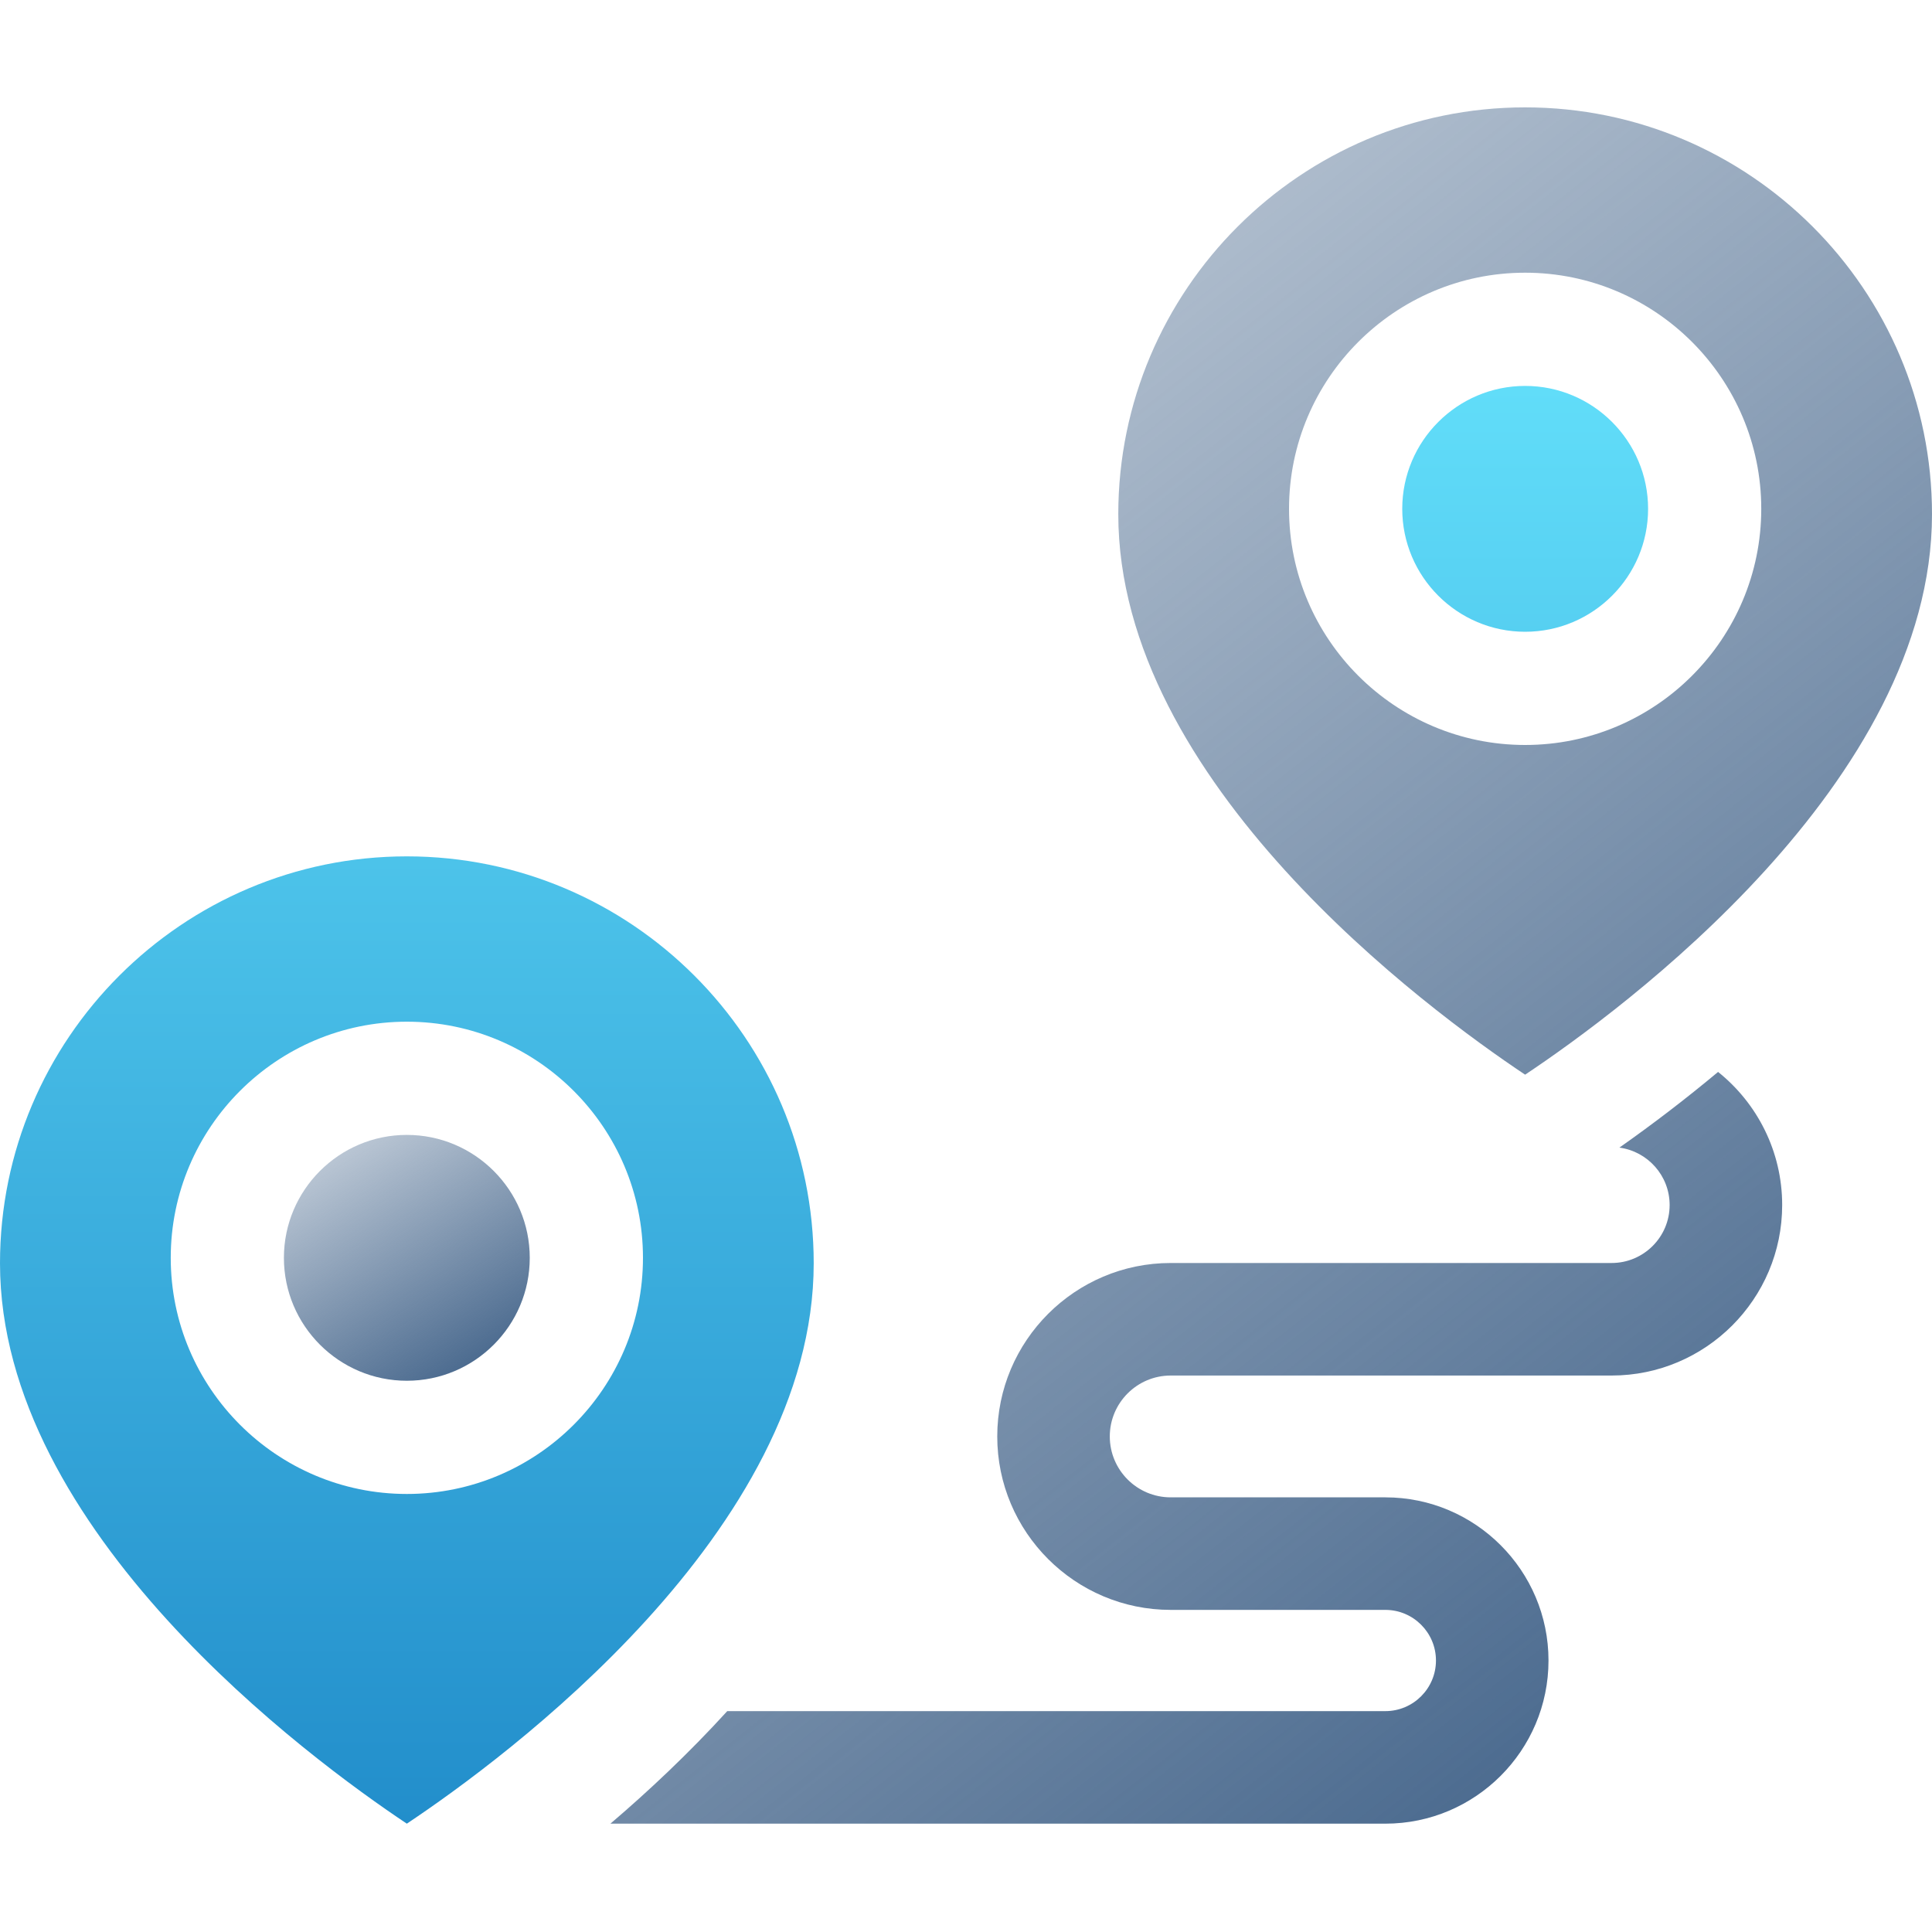
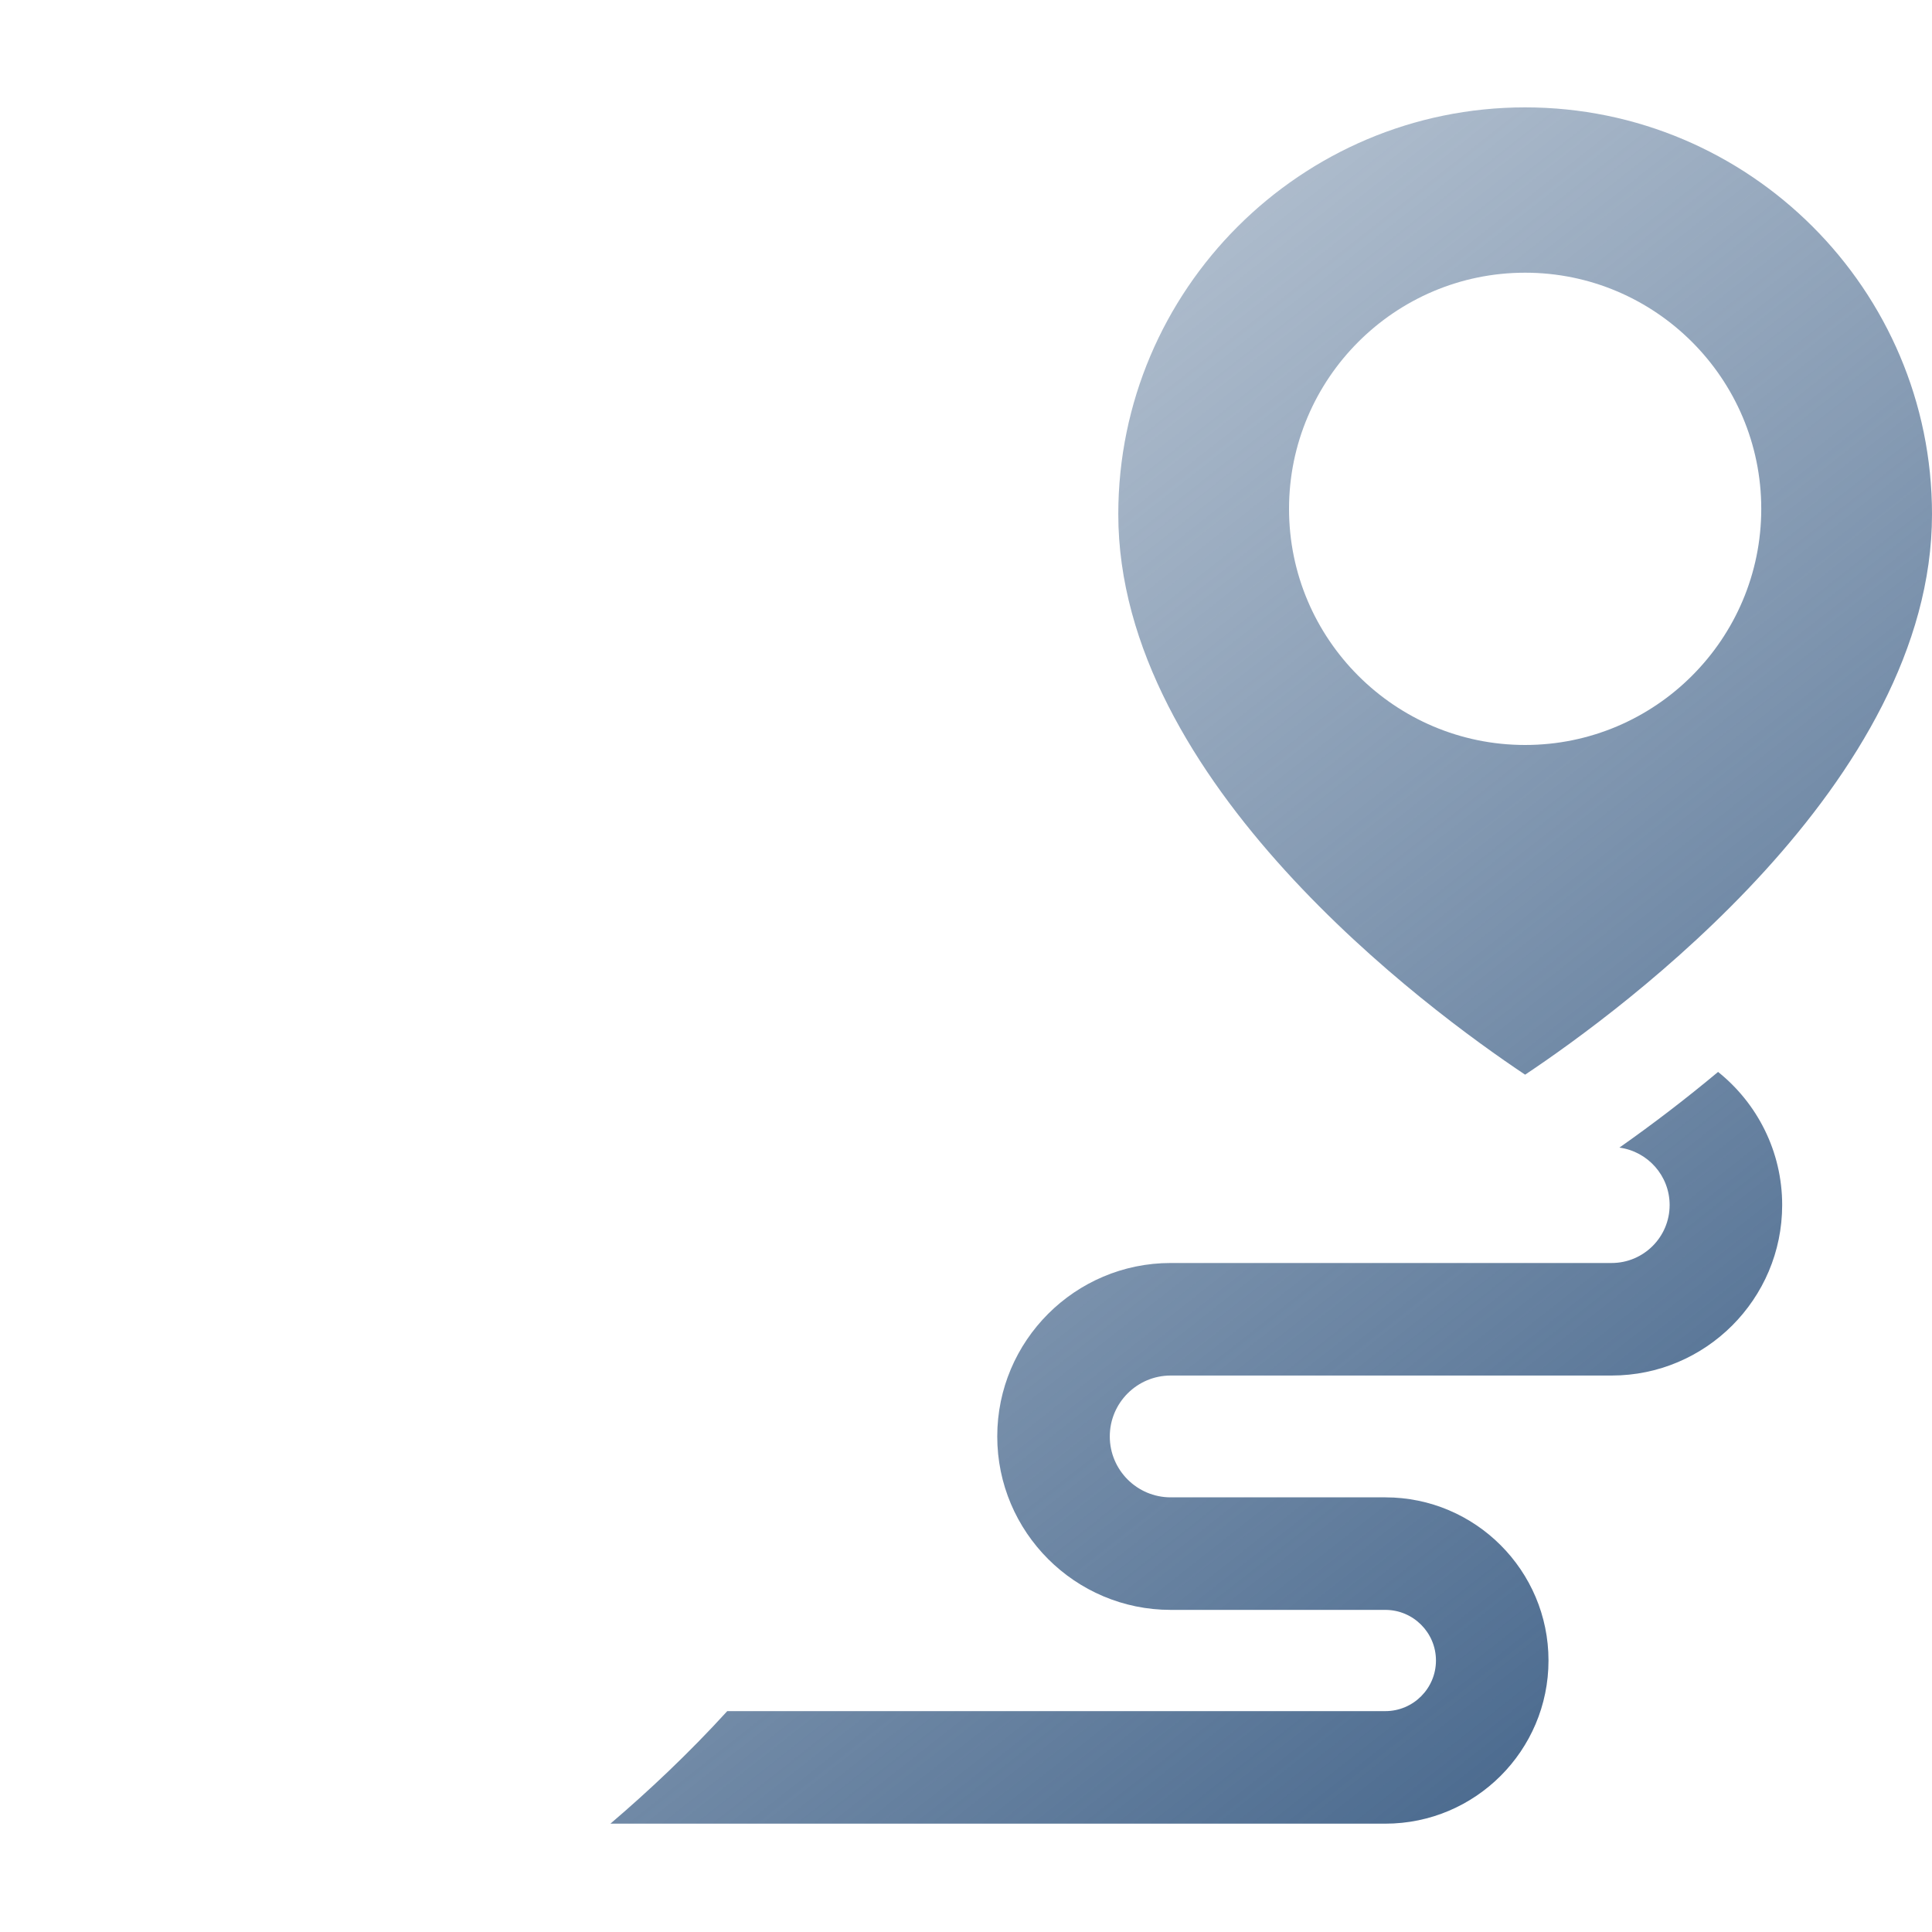
<svg xmlns="http://www.w3.org/2000/svg" width="40" height="40" viewBox="0 0 40 40" fill="none">
  <path d="M34.568 24.949C34.568 25.611 34.029 26.149 33.367 26.149H24.238C22.258 26.149 20.647 27.76 20.647 29.74C20.647 31.72 22.258 33.331 24.238 33.331H28.682C29.26 33.331 29.73 33.801 29.73 34.379C29.73 34.957 29.26 35.427 28.682 35.427H15.057C14.256 36.306 13.422 37.088 12.638 37.757H28.682C30.545 37.757 32.06 36.242 32.06 34.379C32.06 32.517 30.545 31.001 28.682 31.001H24.238C23.542 31.001 22.977 30.436 22.977 29.74C22.977 29.045 23.542 28.479 24.238 28.479H33.367C35.314 28.479 36.898 26.895 36.898 24.949C36.898 23.835 36.379 22.84 35.571 22.193C34.912 22.743 34.23 23.266 33.528 23.76C34.114 23.839 34.568 24.341 34.568 24.949ZM31.576 22.25C33.591 20.906 40 16.195 40 10.646C40 6.002 36.221 2.223 31.576 2.223C26.932 2.223 23.153 6.002 23.153 10.646C23.153 16.195 29.562 20.906 31.576 22.25ZM31.576 5.646C34.272 5.646 36.465 7.839 36.465 10.535C36.465 13.231 34.272 15.424 31.576 15.424C28.881 15.424 26.688 13.231 26.688 10.535C26.688 7.839 28.881 5.646 31.576 5.646Z" fill="url(#paint0_linear_2021_738)" />
-   <path d="M31.577 13.08C32.98 13.08 34.122 11.938 34.122 10.535C34.122 9.132 32.98 7.99 31.577 7.99C30.173 7.99 29.032 9.132 29.032 10.535C29.032 11.938 30.173 13.08 31.577 13.08ZM8.423 37.757C10.438 36.413 16.847 31.703 16.847 26.154C16.847 21.509 13.068 17.73 8.423 17.73C3.779 17.73 0 21.509 0 26.154C0 31.703 6.409 36.413 8.423 37.757ZM8.423 21.153C11.119 21.153 13.312 23.346 13.312 26.042C13.312 28.738 11.119 30.931 8.423 30.931C5.728 30.931 3.535 28.738 3.535 26.042C3.535 23.346 5.728 21.153 8.423 21.153Z" fill="url(#paint1_linear_2021_738)" />
-   <path d="M8.423 28.587C9.827 28.587 10.968 27.446 10.968 26.042C10.968 24.639 9.827 23.497 8.423 23.497C7.02 23.497 5.878 24.639 5.878 26.042C5.878 27.445 7.02 28.587 8.423 28.587Z" fill="url(#paint2_linear_2021_738)" />
  <defs>
    <linearGradient id="paint0_linear_2021_738" x1="16.614" y1="1.767" x2="40.151" y2="31.619" gradientUnits="userSpaceOnUse">
      <stop stop-color="#48688D" stop-opacity="0.31" />
      <stop offset="1" stop-color="#48688D" />
    </linearGradient>
    <linearGradient id="paint1_linear_2021_738" x1="17.061" y1="7.99" x2="17.061" y2="37.757" gradientUnits="userSpaceOnUse">
      <stop stop-color="#61DDF9" />
      <stop offset="1" stop-color="#228ECB" />
    </linearGradient>
    <linearGradient id="paint2_linear_2021_738" x1="6.618" y1="23.432" x2="9.694" y2="28.499" gradientUnits="userSpaceOnUse">
      <stop stop-color="#48688D" stop-opacity="0.31" />
      <stop offset="1" stop-color="#48688D" />
    </linearGradient>
  </defs>
</svg>